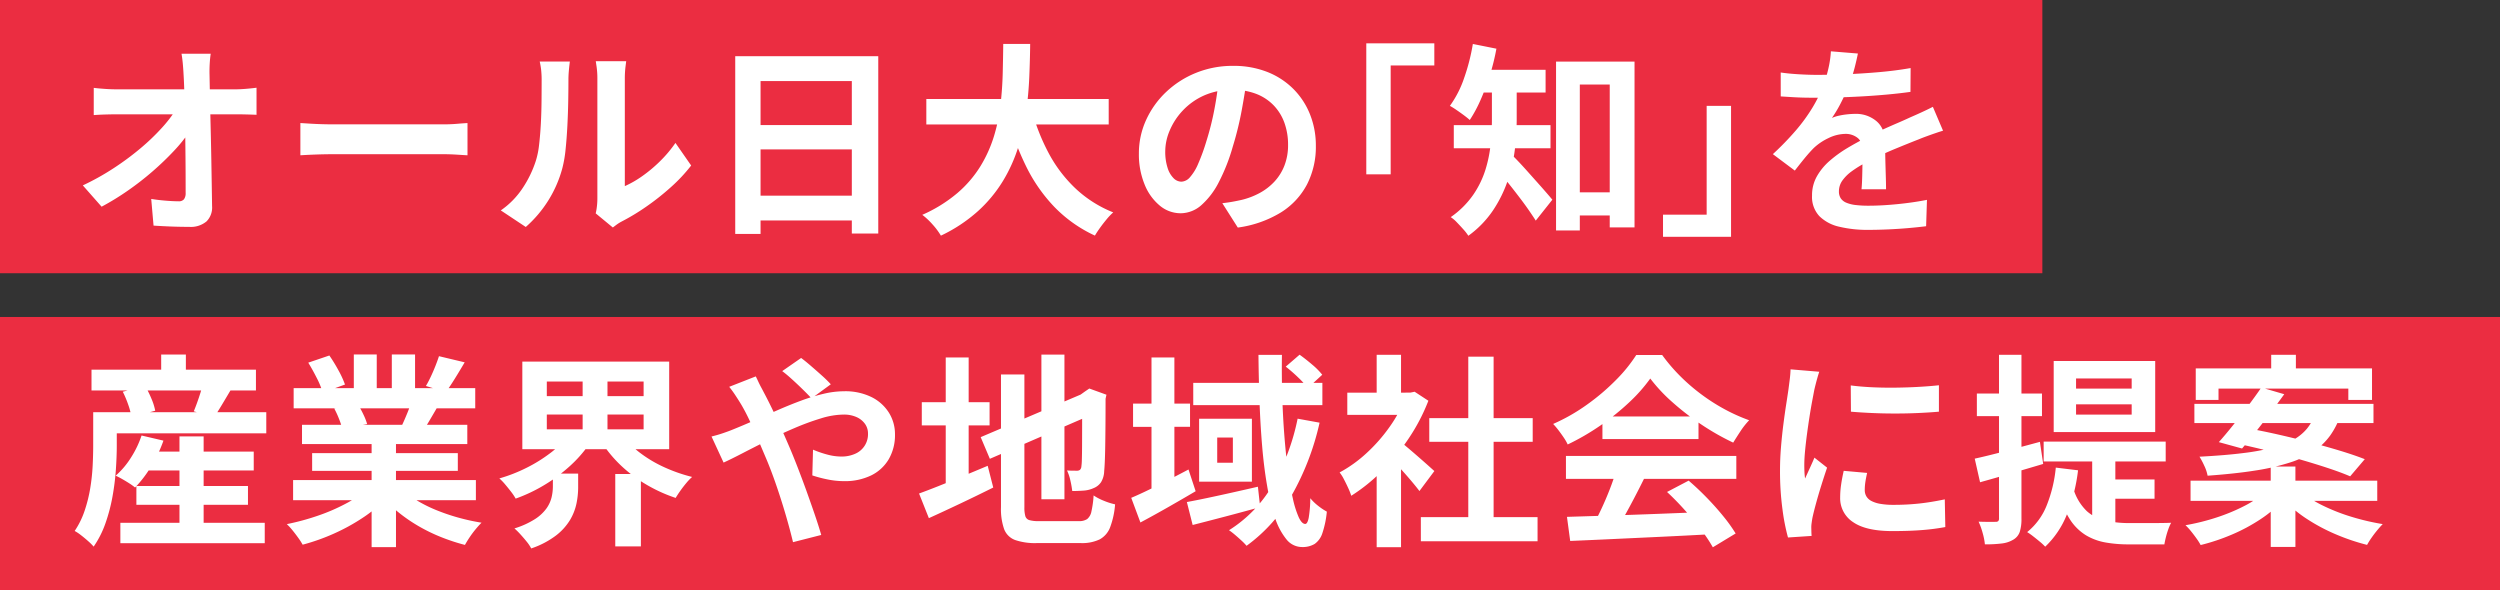
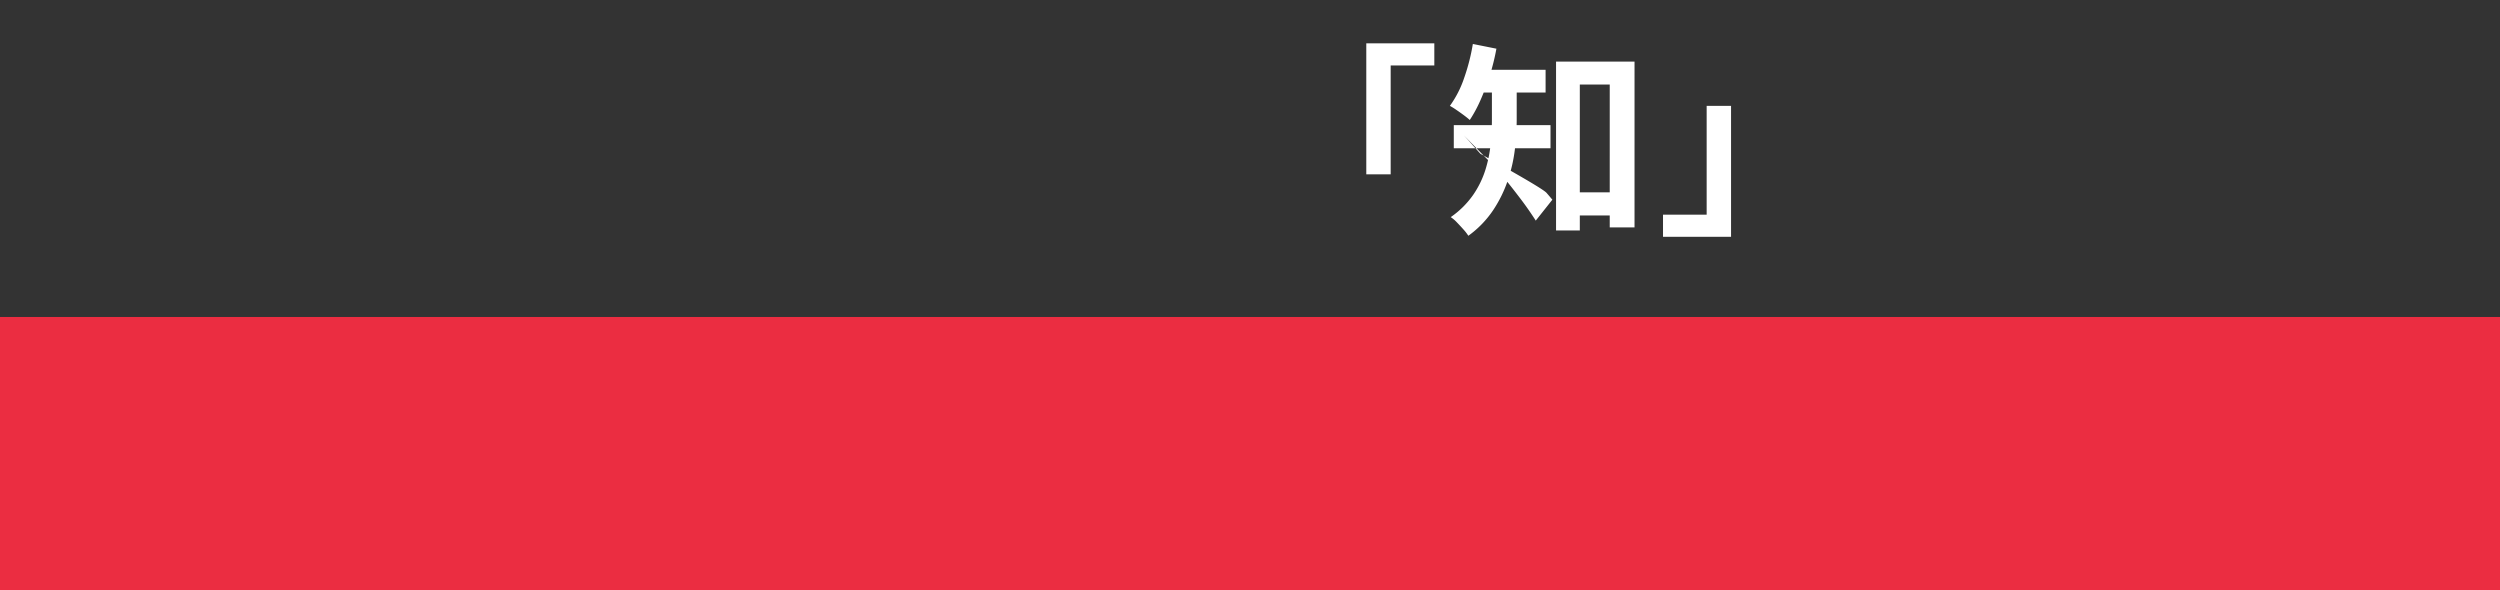
<svg xmlns="http://www.w3.org/2000/svg" width="732" height="172.815" viewBox="0 0 732 172.815">
  <rect x="0" y="0" width="732" height="172.815" fill="#333333" stroke="none" />
  <g id="グループ_12310" data-name="グループ 12310" transform="translate(-103.35 -225.592)">
    <g id="グループ_12305" data-name="グループ 12305" transform="translate(9656 -5460.593)">
      <g id="グループ_12308" data-name="グループ 12308">
-         <rect id="長方形_85" data-name="長方形 85" width="598" height="80" transform="translate(-9552.65 5686.185)" fill="#eb2d41" />
        <rect id="長方形_1398" data-name="長方形 1398" width="732" height="80" transform="translate(-9552.65 5779)" fill="#eb2d41" />
-         <path id="パス_47105" data-name="パス 47105" d="M41.048-48.086q-.214,1.394-.3,3.026T40.7-41.987q.047,2.478.1,5.436t.137,6.264q.083,3.306.16,6.754t.137,6.9q.06,3.455.113,6.78t.1,6.374A5.767,5.767,0,0,1,39.825,1.01a7.153,7.153,0,0,1-5.1,1.6q-2.7,0-5.27-.1T24.31,2.245l-.682-7.81q2.047.327,4.259.507t3.745.18a1.924,1.924,0,0,0,1.593-.6,3,3,0,0,0,.48-1.881q0-2.079-.007-4.734t-.037-5.7q-.03-3.05-.067-6.248t-.113-6.383q-.076-3.185-.153-6.133T33.1-41.987q-.107-1.968-.25-3.446t-.357-2.653ZM6.8-38.09q1.286.167,3.2.3t3.44.13H48.244q1.462,0,3.317-.16t2.9-.314v7.93q-1.422-.06-3.013-.1t-2.8-.037H13.624q-1.614,0-3.427.053t-3.4.173ZM3.6-9.533a73.64,73.64,0,0,0,8.949-4.985,81.441,81.441,0,0,0,7.8-5.757,63.83,63.83,0,0,0,6.265-5.967,39.548,39.548,0,0,0,4.339-5.615l3.9.034.06,6.407a43.537,43.537,0,0,1-4.6,5.743,84.149,84.149,0,0,1-6.246,6,84.567,84.567,0,0,1-7.274,5.66A76.585,76.585,0,0,1,9.1-3.293ZM67.3-27.784q1.094.06,2.78.167t3.52.16q1.835.053,3.354.053h32.229q2.119,0,3.984-.16t3.066-.22v9.441q-1.061-.06-3.093-.19t-3.944-.13H76.957q-2.541,0-5.247.1t-4.408.22ZM153.772-1.341a16.775,16.775,0,0,0,.351-2.029,20.238,20.238,0,0,0,.137-2.37V-40.721a24.3,24.3,0,0,0-.224-3.536q-.224-1.5-.237-1.634h8.9q-.013.132-.207,1.657a28.645,28.645,0,0,0-.194,3.56V-9.32a29.8,29.8,0,0,0,5.108-2.93,41.264,41.264,0,0,0,5.177-4.333,36.718,36.718,0,0,0,4.539-5.385l4.6,6.615A47.146,47.146,0,0,1,175.77-9a72.319,72.319,0,0,1-7.233,5.717,63.334,63.334,0,0,1-7.157,4.324,12.241,12.241,0,0,0-1.561.977q-.6.457-1.028.778Zm-27.788-.87a24,24,0,0,0,6.484-6.66,32.263,32.263,0,0,0,3.728-7.71,24.059,24.059,0,0,0,1-4.845q.343-2.906.517-6.235t.2-6.622q.03-3.293.03-6.008a26.959,26.959,0,0,0-.154-3.117,21.838,21.838,0,0,0-.413-2.4H146.2q-.013.119-.113.963t-.2,2.033q-.1,1.189-.1,2.431,0,2.667-.06,6.161t-.247,7.161q-.187,3.667-.523,6.943a35.5,35.5,0,0,1-.95,5.543,34.627,34.627,0,0,1-4.11,9.449,35.174,35.174,0,0,1-6.6,7.769ZM194.626-47.36h41.881V4.571h-7.744V-40.084H202.042V4.676h-7.416ZM199.684-27.2h32.293v7.122H199.684Zm-.026,20.669h32.359V.729H199.658Zm50.92-28.289h53.4v7.449h-53.4Zm30.8,3a59.713,59.713,0,0,0,5,12.8,40.276,40.276,0,0,0,7.875,10.38A34.935,34.935,0,0,0,305.3-1.632a18.287,18.287,0,0,0-1.907,2q-1.012,1.213-1.931,2.489t-1.52,2.311A39.644,39.644,0,0,1,288.12-3.174a47.079,47.079,0,0,1-8.316-11.92,86.61,86.61,0,0,1-5.68-15.031ZM273.1-50.957h7.884q-.047,4.564-.257,9.636t-.93,10.282A64.071,64.071,0,0,1,277.478-20.7a45.087,45.087,0,0,1-4.456,9.866,40.058,40.058,0,0,1-7.3,8.816,44.917,44.917,0,0,1-10.876,7.2,20.294,20.294,0,0,0-2.368-3.194,20.92,20.92,0,0,0-3.083-2.9A42.011,42.011,0,0,0,259.685-7.3a33.452,33.452,0,0,0,6.744-7.857,38.288,38.288,0,0,0,3.968-8.82,51.848,51.848,0,0,0,1.913-9.251q.526-4.676.636-9.177T273.1-50.957Zm71.379,9.83q-.633,4.6-1.58,9.74a93.756,93.756,0,0,1-2.582,10.477,55.2,55.2,0,0,1-4.094,10.427A22.634,22.634,0,0,1,331.1-3.741a9.2,9.2,0,0,1-6.061,2.368,9.52,9.52,0,0,1-6.123-2.252,15.456,15.456,0,0,1-4.442-6.218,23.191,23.191,0,0,1-1.657-9.012,23.425,23.425,0,0,1,2.107-9.813,26.224,26.224,0,0,1,5.855-8.2,27.8,27.8,0,0,1,8.769-5.615,28.429,28.429,0,0,1,10.837-2.047,26.763,26.763,0,0,1,10.047,1.79,22.342,22.342,0,0,1,7.636,4.991,22.009,22.009,0,0,1,4.871,7.466,24.61,24.61,0,0,1,1.694,9.166,24.163,24.163,0,0,1-2.573,11.271,21.363,21.363,0,0,1-7.646,8.223,32.579,32.579,0,0,1-12.637,4.44l-4.53-7.135q1.748-.2,3.068-.444t2.548-.518a21.726,21.726,0,0,0,5.358-2.046,16.763,16.763,0,0,0,4.336-3.372,14.7,14.7,0,0,0,2.9-4.707,16.441,16.441,0,0,0,1.039-5.971,18.86,18.86,0,0,0-1.069-6.479,14.354,14.354,0,0,0-3.158-5.117,14.152,14.152,0,0,0-5.107-3.358,18.81,18.81,0,0,0-6.915-1.185,19.886,19.886,0,0,0-8.448,1.7,19.39,19.39,0,0,0-6.187,4.425,19.567,19.567,0,0,0-3.794,5.847,15.62,15.62,0,0,0-1.282,5.922,15.416,15.416,0,0,0,.7,5.01,7.306,7.306,0,0,0,1.766,3,3.281,3.281,0,0,0,2.254.992,3.483,3.483,0,0,0,2.494-1.279,14.342,14.342,0,0,0,2.409-3.926,57.619,57.619,0,0,0,2.433-6.694,80.313,80.313,0,0,0,2.314-9.2,95.974,95.974,0,0,0,1.367-9.63Zm178.863-7.017q-.326,1.673-.977,4.241a48.432,48.432,0,0,1-1.931,5.808q-.932,2.211-2.163,4.588a37.186,37.186,0,0,1-2.528,4.228,9.873,9.873,0,0,1,2.01-.653,20.887,20.887,0,0,1,2.507-.408,22.815,22.815,0,0,1,2.294-.133,9.234,9.234,0,0,1,6.262,2.168q2.507,2.168,2.507,6.377,0,1.221.023,2.95t.077,3.623q.053,1.893.107,3.713t.053,3.247H524.4q.107-1.04.16-2.438t.083-2.964q.03-1.566.047-3.031t.017-2.686q-.013-2.868-1.53-3.984a5.6,5.6,0,0,0-3.4-1.116,11.606,11.606,0,0,0-5.06,1.237,16.439,16.439,0,0,0-4.314,2.916q-1.307,1.327-2.644,2.958t-2.884,3.637l-6.433-4.817a83.72,83.72,0,0,0,6.727-6.935,49.953,49.953,0,0,0,4.851-6.656,40.894,40.894,0,0,0,3.236-6.6,39.79,39.79,0,0,0,1.477-5.016,29.281,29.281,0,0,0,.7-4.9Zm-22.6,5.555q2.332.347,5.307.52t5.255.173q3.953,0,8.671-.187t9.581-.613q4.864-.427,9.224-1.193l-.046,6.975q-3.167.446-6.861.783t-7.5.547q-3.808.21-7.278.3t-6.189.09q-1.226,0-2.98-.03t-3.628-.143q-1.874-.113-3.554-.22Zm47.529,17.042q-.927.274-2.223.718t-2.591.918q-1.3.474-2.317.9-2.905,1.132-6.834,2.752t-8.135,3.785a33.436,33.436,0,0,0-4.582,2.775,12,12,0,0,0-2.829,2.8,5.412,5.412,0,0,0-.971,3.105,3.612,3.612,0,0,0,.541,2.056,3.643,3.643,0,0,0,1.629,1.278,9.991,9.991,0,0,0,2.719.676,31.211,31.211,0,0,0,3.811.2q3.835,0,8.476-.464t8.6-1.251l-.247,7.723q-1.958.253-4.889.517t-6.092.407q-3.161.143-6.029.143a35.231,35.231,0,0,1-8.387-.911,12,12,0,0,1-5.855-3.1,8.242,8.242,0,0,1-2.15-6.033,11.24,11.24,0,0,1,1.431-5.654,17.438,17.438,0,0,1,3.765-4.549,35.7,35.7,0,0,1,5.115-3.695q2.781-1.664,5.468-3,2.8-1.466,5.024-2.475t4.163-1.838q1.938-.829,3.723-1.662,1.756-.761,3.389-1.512t3.3-1.593ZM20.564,68.407h33.08v5.531H20.564ZM19.283,78.482H51.956v5.5H19.283Zm-4.69,10.778H56.868v5.965H14.592ZM31.9,63.966h7.075V92.926H31.9ZM20.8,63.7l6.407,1.5a39.69,39.69,0,0,1-3.623,7.6A34.565,34.565,0,0,1,18.9,78.928a16.893,16.893,0,0,0-1.666-1.2q-1.019-.655-2.115-1.279t-1.9-.979a23.943,23.943,0,0,0,4.48-5.3A28.786,28.786,0,0,0,20.8,63.7ZM10.618,56.87h46.7v6.2h-46.7ZM6.144,44.424H54.29v6.093H6.144Zm20.4-4.441h7.229V47.99H26.546ZM6.642,56.87h6.9v9.8q0,3.148-.263,6.986a73.347,73.347,0,0,1-.98,7.856,50.5,50.5,0,0,1-2.051,7.83,28.5,28.5,0,0,1-3.474,6.891A16.005,16.005,0,0,0,5.19,94.653q-1.042-.929-2.131-1.77a12.635,12.635,0,0,0-1.844-1.23,24.637,24.637,0,0,0,2.933-5.986,42.1,42.1,0,0,0,1.633-6.6,58.515,58.515,0,0,0,.7-6.55q.157-3.2.157-5.9ZM15.3,50.887l6.52-1.73a29.511,29.511,0,0,1,1.852,3.717A17.2,17.2,0,0,1,24.8,56.446l-6.968,1.9a18.41,18.41,0,0,0-.909-3.585A30.6,30.6,0,0,0,15.3,50.887Zm23.433-2.311,8.232,1.7q-1.347,2.28-2.631,4.419t-2.317,3.658L36.087,56.62q.5-1.2,1.005-2.61t.952-2.832Q38.49,49.756,38.736,48.576ZM65.17,76.742h53.519v5.905H65.17Zm.16-26.91H118.5v5.905H65.331ZM67.777,60.56h48.4V66.2h-48.4Zm2.966,8.3H113.4v5.2H70.744Zm17.415-5.448h7.135V96.383H88.159ZM82.947,39.97h6.714V52.638H82.947Zm11.125,0h6.808V52.216H94.072ZM86.833,79.361l5.678,2.572a37.3,37.3,0,0,1-6.823,5.774,57.632,57.632,0,0,1-8.529,4.7,59.792,59.792,0,0,1-9.194,3.262,19.408,19.408,0,0,0-1.3-2.021q-.8-1.112-1.667-2.184a17.214,17.214,0,0,0-1.667-1.815,70.7,70.7,0,0,0,8.984-2.431,55.678,55.678,0,0,0,8.262-3.557A29.959,29.959,0,0,0,86.833,79.361Zm9.888-.154a27.364,27.364,0,0,0,4.429,3.344,39.961,39.961,0,0,0,5.685,2.884,57.924,57.924,0,0,0,6.539,2.257,62.722,62.722,0,0,0,6.964,1.538q-.788.788-1.731,1.924a28.022,28.022,0,0,0-1.761,2.365q-.818,1.23-1.359,2.219a57.662,57.662,0,0,1-7.028-2.31,50.4,50.4,0,0,1-6.585-3.209A46.5,46.5,0,0,1,96,86.179a34.323,34.323,0,0,1-4.836-4.741Zm11.158-38.732,7.53,1.8q-1.434,2.447-2.871,4.759t-2.629,3.951L104.057,49.2q.726-1.226,1.441-2.749t1.342-3.105Q107.466,41.762,107.879,40.475ZM99.952,53.329l7.624,1.77q-1.24,2.141-2.38,4.074t-2.079,3.339L97.009,60.8q.787-1.654,1.629-3.737A37.882,37.882,0,0,0,99.952,53.329ZM69.607,42.373l6.18-2.1a47.128,47.128,0,0,1,2.648,4.319,28.055,28.055,0,0,1,1.929,4.185l-6.521,2.359A23.5,23.5,0,0,0,72.118,46.9Q70.879,44.439,69.607,42.373Zm7.618,13.442,6.989-1.1a27.783,27.783,0,0,1,1.551,2.854,17.411,17.411,0,0,1,1.085,2.781L79.535,61.6a22.715,22.715,0,0,0-.938-2.811A26.732,26.732,0,0,0,77.226,55.815Zm62.232,1.739V61.9H167.8V57.554Zm0-9.665v4.274H167.8V47.889Zm-7.169-5.825h43V67.713h-43Zm29.568,21.828a24.964,24.964,0,0,0,5.094,5.031,37.023,37.023,0,0,0,6.975,4.1A46.715,46.715,0,0,0,182,75.833a16.709,16.709,0,0,0-1.707,1.79q-.919,1.1-1.737,2.255t-1.372,2.1a44.954,44.954,0,0,1-8.384-3.79,40.921,40.921,0,0,1-7.312-5.4,36.723,36.723,0,0,1-5.689-6.682Zm-16.373-.034,6.321,2.465a37.477,37.477,0,0,1-5.786,6.5,47.438,47.438,0,0,1-7.382,5.434,46.617,46.617,0,0,1-8.3,3.923,15.32,15.32,0,0,0-1.337-2q-.842-1.089-1.737-2.154a15.7,15.7,0,0,0-1.7-1.76,45.816,45.816,0,0,0,7.853-3.056,43.554,43.554,0,0,0,6.957-4.288A24.988,24.988,0,0,0,145.483,63.858Zm-4.249,11h7.4v4.129a23.51,23.51,0,0,1-.484,4.587,15.768,15.768,0,0,1-1.877,4.83,16.592,16.592,0,0,1-4.118,4.57,25.416,25.416,0,0,1-7.265,3.793,11.278,11.278,0,0,0-1.319-1.978q-.872-1.082-1.831-2.135a21.548,21.548,0,0,0-1.761-1.748,24.566,24.566,0,0,0,6.009-2.726,12.436,12.436,0,0,0,3.366-3.124,9.472,9.472,0,0,0,1.5-3.261,13.813,13.813,0,0,0,.377-3.09Zm8.711-29.839h7.276v19.77h-7.276ZM159.5,74.968H167v21.2h-7.5Zm57.461-22.135q-1.027-1.119-2.587-2.647t-3.18-2.994q-1.62-1.467-2.812-2.346L213.917,41q1.1.8,2.744,2.214t3.29,2.89a36.584,36.584,0,0,1,2.659,2.6Zm-16.318-6.441q.287.561.7,1.458t.894,1.785q.477.887.777,1.474,1.853,3.488,3.78,7.662t3.545,7.958q1.052,2.418,2.382,5.835T215.4,79.7q1.337,3.719,2.508,7.143t1.9,5.978l-8.265,2.11q-.9-3.781-2.2-8.2t-2.8-8.761q-1.5-4.343-3.045-7.948-1.2-2.825-2.355-5.523t-2.316-5.186q-1.16-2.487-2.421-4.636-.654-1.095-1.642-2.6a32.44,32.44,0,0,0-1.9-2.632Zm-12.96,17.6q1.777-.427,3.495-1.021t2.465-.908q3.271-1.315,6.673-2.822t6.831-3.01q3.429-1.5,6.785-2.745a55.472,55.472,0,0,1,6.537-1.992,26.424,26.424,0,0,1,6.054-.75,17.383,17.383,0,0,1,7.974,1.691A12.583,12.583,0,0,1,239.61,57a11.783,11.783,0,0,1,1.791,6.356,14.043,14.043,0,0,1-1.825,7.283,12.183,12.183,0,0,1-5.164,4.755,17.588,17.588,0,0,1-7.951,1.67,24.014,24.014,0,0,1-4.987-.54,36.067,36.067,0,0,1-4.275-1.14l.2-7.536a30.827,30.827,0,0,0,4.189,1.437,16.014,16.014,0,0,0,4.1.577,9.637,9.637,0,0,0,4.016-.795A6.216,6.216,0,0,0,233.5,63.1a4.785,4.785,0,0,0-.863-2.777,5.989,5.989,0,0,0-2.458-2,9,9,0,0,0-3.851-.749,23.265,23.265,0,0,0-6.642,1.12,74.584,74.584,0,0,0-7.767,2.857q-4.057,1.737-7.957,3.684t-7.207,3.66q-3.307,1.714-5.54,2.734Zm96.589-23.976h6.747V82.373h-6.747ZM266.494,64.18,297.6,50.936l2.605,6.146L269.18,70.527Zm5.944-18.342h6.854V84.723a9.074,9.074,0,0,0,.28,2.6,1.723,1.723,0,0,0,1.2,1.16,9.814,9.814,0,0,0,2.755.29h11.663a4.24,4.24,0,0,0,2.476-.6,3.781,3.781,0,0,0,1.25-2.225,28.988,28.988,0,0,0,.64-4.7,15.571,15.571,0,0,0,3.006,1.563,18.789,18.789,0,0,0,3.286,1.043,24.348,24.348,0,0,1-1.452,6.721,6.753,6.753,0,0,1-3.06,3.544A11.941,11.941,0,0,1,295.8,95.2H282.939a17.991,17.991,0,0,1-6.368-.9,5.485,5.485,0,0,1-3.216-3.191,17.8,17.8,0,0,1-.917-6.408ZM296.2,51.73h-.459l1.261-.9,1.3-.888,5.018,1.817-.26,1.182q0,4.28-.03,7.8t-.074,6.184q-.044,2.668-.123,4.457t-.179,2.722a6.555,6.555,0,0,1-.909,3.25,4.685,4.685,0,0,1-2.183,1.749,8.434,8.434,0,0,1-3.064.739q-1.751.117-3.193.117a27.925,27.925,0,0,0-.561-3.137,12.931,12.931,0,0,0-.975-2.888q.772.06,1.636.067t1.265.007a1.417,1.417,0,0,0,.878-.243,1.562,1.562,0,0,0,.432-1.035,15.709,15.709,0,0,0,.136-1.927q.05-1.488.063-4.059t.02-6.312Q296.2,56.686,296.2,51.73ZM249.25,53.941H269.1v6.794H249.25Zm7.01-13.09h6.714V80.636H256.26Zm-7.811,39.837q2.481-.9,5.768-2.207T261.2,75.64q3.694-1.534,7.349-3.067l1.624,6.36q-4.766,2.381-9.73,4.732T251.322,87.9ZM311.11,54.362h16.684v6.8H311.11Zm5.4-13.511h6.7V81.1h-6.7Zm-5.935,41.1q3.18-1.34,7.694-3.611t9.074-4.686l2.092,6.361q-4.026,2.375-8.249,4.779t-7.924,4.372Zm18.158-33.653h37.809v6.514H328.734Zm-1.867,34.884q2.653-.487,6.03-1.2t7.179-1.565q3.8-.849,7.589-1.722l.661,5.973q-5.092,1.413-10.287,2.778T328.558,89.9Zm20.961-43.1H354.7q-.094,6.007.089,12T355.4,63.6q.43,5.539,1.059,10.267t1.435,8.262a28.731,28.731,0,0,0,1.718,5.5q.912,1.965,1.911,1.965.638,0,1.008-1.752A35.79,35.79,0,0,0,363,82.062a14.558,14.558,0,0,0,2.371,2.282,17.74,17.74,0,0,0,2.478,1.647,28,28,0,0,1-1.3,6.277,6.126,6.126,0,0,1-2.266,3.18,6.822,6.822,0,0,1-3.721.909,5.835,5.835,0,0,1-4.552-2.261,19.431,19.431,0,0,1-3.338-6.323,60.979,60.979,0,0,1-2.331-9.464q-.93-5.4-1.453-11.713t-.759-13.063Q347.888,46.78,347.828,40.077Zm7.988,3.459,4.055-3.5q1.739,1.24,3.675,2.889a20.707,20.707,0,0,1,2.961,2.982L362.264,49.8a25.656,25.656,0,0,0-2.844-3.126A45.548,45.548,0,0,0,355.816,43.536Zm3.476,15.234,6.433,1.168a77.048,77.048,0,0,1-8.12,21.188,46.876,46.876,0,0,1-13.261,14.865,16.245,16.245,0,0,0-1.436-1.48q-.942-.878-1.944-1.727a20.534,20.534,0,0,0-1.757-1.356,38.458,38.458,0,0,0,12.84-13.339A64.174,64.174,0,0,0,359.292,58.771ZM335.751,64.3v7.378h4.582V64.3Zm-5.3-5.5h15.456V77.223H330.454Zm64.921,28.8h34.175v7.075H395.375Zm2.467-28.991h30.287v6.936H397.842Zm11.425-18h7.416V91.016h-7.416ZM373.838,51.149h19.645v6.514H373.838Zm8.6,20.475,7.135-8.512v33.3H382.44Zm0-31.56h7.135V54.182H382.44Zm6.373,25.08a28.388,28.388,0,0,1,2.3,1.783q1.483,1.243,3.159,2.7t3.06,2.69q1.383,1.237,2,1.79l-4.37,5.853q-.873-1.154-2.156-2.685t-2.736-3.148q-1.453-1.617-2.819-3.047t-2.346-2.4Zm2.078-14h1.4l1.263-.26,4.028,2.638a55.872,55.872,0,0,1-5.85,11.164,63.091,63.091,0,0,1-7.907,9.576A51.077,51.077,0,0,1,375,81.348a19.918,19.918,0,0,0-.922-2.329q-.615-1.34-1.269-2.58a11.309,11.309,0,0,0-1.223-1.921,38.621,38.621,0,0,0,7.916-5.687,47.958,47.958,0,0,0,6.784-7.738,37.264,37.264,0,0,0,4.6-8.655Zm47.267,36.375,12.411-.383q7.03-.217,14.8-.517t15.342-.613l-.247,6.593q-7.332.407-14.835.76t-14.3.67q-6.8.317-12.223.544Zm-.3-17.843h49.888v6.714H437.859Zm10.683-11.553h28.131v6.621H448.542Zm3.987,15.943,8.225,2.238q-1.38,2.8-2.906,5.715t-3,5.547q-1.476,2.632-2.815,4.684l-6.313-2.1q1.245-2.239,2.547-5.024t2.43-5.691Q451.823,76.536,452.529,74.071Zm14.931,6.165,6.328-3.32q2.693,2.306,5.332,5.022t4.845,5.443a45.938,45.938,0,0,1,3.586,5.007l-6.682,4.048a41.592,41.592,0,0,0-3.435-5.13q-2.183-2.85-4.786-5.767T467.46,80.236Zm-4.906-33.211A47.094,47.094,0,0,1,456.372,54a70.735,70.735,0,0,1-8.392,6.75,70.3,70.3,0,0,1-9.608,5.578,13.833,13.833,0,0,0-1.143-2q-.742-1.106-1.553-2.165a22.292,22.292,0,0,0-1.567-1.847,54.671,54.671,0,0,0,9.9-5.645,64.27,64.27,0,0,0,8.475-7.2,44.152,44.152,0,0,0,5.966-7.35h7.577a51.143,51.143,0,0,0,5.329,6.232,56.135,56.135,0,0,0,6.238,5.368,56.423,56.423,0,0,0,6.808,4.334,52.082,52.082,0,0,0,7.1,3.178,21.727,21.727,0,0,0-2.5,3.154q-1.179,1.791-2.168,3.4a71.862,71.862,0,0,1-9.138-5.178,75.865,75.865,0,0,1-8.584-6.59A48.058,48.058,0,0,1,462.554,47.025Zm58.7,2.014q2.768.373,6.216.536t7.031.116q3.584-.047,6.867-.24t5.7-.459v7.736q-2.742.24-6.049.39t-6.774.15q-3.467,0-6.8-.15t-6.139-.39Zm4.793,25.62q-.339,1.506-.516,2.671a15.893,15.893,0,0,0-.176,2.379,3.547,3.547,0,0,0,.467,1.8,3.643,3.643,0,0,0,1.463,1.358,8.77,8.77,0,0,0,2.587.841,21.684,21.684,0,0,0,3.887.3,69.37,69.37,0,0,0,7.576-.39q3.543-.39,7.451-1.217l.154,8.111a63.882,63.882,0,0,1-6.637.866q-3.75.313-8.852.313-7.742,0-11.52-2.628a8.326,8.326,0,0,1-3.778-7.217,26.27,26.27,0,0,1,.263-3.643q.263-1.881.777-4.155ZM512.036,45.035q-.214.593-.521,1.669t-.567,2.11q-.26,1.035-.38,1.575-.233,1.224-.613,3.243t-.77,4.509q-.39,2.49-.737,5.08t-.574,4.973q-.227,2.383-.227,4.2,0,.859.046,1.92a18.823,18.823,0,0,0,.185,1.981q.46-1.025.93-2.048t.938-2.057q.469-1.034.869-2.006l3.707,2.926q-.848,2.488-1.724,5.3t-1.556,5.316q-.68,2.5-1.013,4.088-.12.647-.233,1.5a8.825,8.825,0,0,0-.1,1.313q.013.467.026,1.157t.073,1.319l-6.922.46a59.883,59.883,0,0,1-1.617-8.277,82.944,82.944,0,0,1-.717-11.3q0-3.381.284-6.848t.7-6.7q.416-3.23.826-5.862t.663-4.379q.167-1.261.367-2.85t.247-3.018Zm75.184,9.548v3h16.285v-3Zm0-7.591v2.983h16.285V46.993Zm-6.548-5.11h29.721V62.7H580.672Zm-2.941,23.612h35.734v5.812H577.732Zm14.211,3.16h6.781V93.081l-6.781-2.927Zm-5.506,10.618a15,15,0,0,0,3.966,6.6,12.276,12.276,0,0,0,5.624,2.8,33.287,33.287,0,0,0,6.881.673h5.839q1.9,0,3.623-.023t2.694-.07a12.432,12.432,0,0,0-.815,1.851,24.1,24.1,0,0,0-.714,2.338q-.3,1.2-.454,2.138H602.614a38.289,38.289,0,0,1-6.789-.563,16.863,16.863,0,0,1-5.7-2.1,14.853,14.853,0,0,1-4.594-4.487,27.645,27.645,0,0,1-3.427-7.7Zm10.431-2.7H610.2v5.637H596.867ZM581.289,73.1l6.514.788a50.5,50.5,0,0,1-3.293,12.994,26.447,26.447,0,0,1-6.325,9.374,15.4,15.4,0,0,0-1.52-1.419q-.978-.818-2-1.613a18.52,18.52,0,0,0-1.761-1.242,19.062,19.062,0,0,0,5.745-7.878A39.989,39.989,0,0,0,581.289,73.1Zm-23.738-2.624q3.675-.8,8.782-2.152t10.309-2.764l.955,6.467q-4.7,1.4-9.558,2.815t-8.925,2.549Zm.626-19.07h19.065v6.621H558.177Zm6.482-11.329h6.574v47.9a12.622,12.622,0,0,1-.49,3.916,4.214,4.214,0,0,1-1.892,2.3,8.31,8.31,0,0,1-3.376,1.119,37.092,37.092,0,0,1-4.949.257,18.377,18.377,0,0,0-.644-3.284,20.914,20.914,0,0,0-1.2-3.357q1.625.06,3.037.06t1.952-.013a1.077,1.077,0,0,0,.771-.217,1.187,1.187,0,0,0,.217-.83Zm79.7-.013h7.229v8.019h-7.229Zm-.14,32.726h7.229V96.323h-7.229ZM622.264,44.06h51.612v9.224H666.94V49.966H628.931v3.319h-6.668Zm-.4,10.369h52.442v5.624H621.865Zm-1.121,22.5H675.41v5.918H620.744Zm20.723-27.278,6.713,1.958q-1.92,2.673-4.13,5.573t-4.326,5.58q-2.116,2.679-3.9,4.746l-6.8-1.869q1.873-2.1,4.076-4.843t4.407-5.66Q639.714,52.214,641.468,49.647Zm-7.612,16.33,3.948-4.315q3.965.7,8.577,1.747t9.275,2.259q4.663,1.213,8.832,2.48t7.269,2.48l-4.276,5.024q-2.792-1.2-6.808-2.52t-8.638-2.64q-4.622-1.32-9.318-2.49T633.856,65.977ZM642.4,80.333l5.346,2.358a34.528,34.528,0,0,1-6.61,5.581,51.973,51.973,0,0,1-8.352,4.464,59.534,59.534,0,0,1-9.083,3.035,17.289,17.289,0,0,0-1.225-1.937q-.778-1.089-1.62-2.131a16.23,16.23,0,0,0-1.6-1.737,64.281,64.281,0,0,0,8.939-2.21,54.619,54.619,0,0,0,8.118-3.335A27.635,27.635,0,0,0,642.4,80.333Zm10.81-.141a29.717,29.717,0,0,0,6.329,4.051,55.627,55.627,0,0,0,8.365,3.271,69.367,69.367,0,0,0,9.109,2.129q-.742.743-1.637,1.831t-1.667,2.2a21.865,21.865,0,0,0-1.28,2.055,62.171,62.171,0,0,1-9.1-3.072,53.808,53.808,0,0,1-8.5-4.517,36.062,36.062,0,0,1-6.8-5.671Zm3.878-22.41h7.55a23.329,23.329,0,0,1-2.952,5.838,18.825,18.825,0,0,1-4.656,4.56,27.625,27.625,0,0,1-7.087,3.4,64.621,64.621,0,0,1-10.192,2.367q-5.942.947-14.019,1.521a11.4,11.4,0,0,0-.942-2.853,24.73,24.73,0,0,0-1.423-2.712q7.49-.386,12.82-1.062a65.175,65.175,0,0,0,8.962-1.679A24.907,24.907,0,0,0,651.1,64.8a13.6,13.6,0,0,0,3.724-3.1A14.72,14.72,0,0,0,657.092,57.783Z" transform="translate(-9532 5750)" fill="#fff" />
      </g>
    </g>
-     <path id="パス_46795" data-name="パス 46795" d="M38.4-51.12H58.32v6.48H45.54v31.86H38.4ZM97.14-7.5h16.44V-.72H97.14ZM93.96-45.78h22.98V2.76h-7.26V-39.06h-8.76V3.66H93.96ZM75.18-40.14h7.26v11.52a74.4,74.4,0,0,1-.51,8.34,45.162,45.162,0,0,1-2.04,9.12,37.364,37.364,0,0,1-4.32,8.85,29.5,29.5,0,0,1-7.29,7.53,13.967,13.967,0,0,0-1.44-1.86q-.96-1.08-1.95-2.1a9.663,9.663,0,0,0-1.77-1.5,26.067,26.067,0,0,0,6.57-6.51,27.382,27.382,0,0,0,3.6-7.38,38.13,38.13,0,0,0,1.53-7.56q.36-3.75.36-6.99Zm-4.92-3.24H90.9v6.66H70.26Zm-6.24,16.2H92.34v6.78H64.02Zm16.68,8.4q.72.66,2.01,2.01t2.79,3.03l3,3.36Q90-8.7,91.17-7.35t1.71,2.01L88.02.78q-.84-1.32-1.98-2.97T83.58-5.58Q82.26-7.32,80.94-9t-2.55-3.15q-1.23-1.47-2.13-2.55ZM69.6-50.94l6.9,1.38a63.872,63.872,0,0,1-1.92,7.77,69.047,69.047,0,0,1-2.7,7.2,39.427,39.427,0,0,1-3.18,5.91q-.66-.6-1.71-1.38T64.8-31.62a22.136,22.136,0,0,0-1.92-1.2,30.55,30.55,0,0,0,4.17-8.16A58.685,58.685,0,0,0,69.6-50.94ZM145.2,5.52H125.28V-.96h12.78V-32.82h7.14Z" transform="translate(465 289.407)" fill="#fff" />
+     <path id="パス_46795" data-name="パス 46795" d="M38.4-51.12H58.32v6.48H45.54v31.86H38.4ZM97.14-7.5h16.44V-.72H97.14ZM93.96-45.78h22.98V2.76h-7.26V-39.06h-8.76V3.66H93.96ZM75.18-40.14h7.26v11.52a74.4,74.4,0,0,1-.51,8.34,45.162,45.162,0,0,1-2.04,9.12,37.364,37.364,0,0,1-4.32,8.85,29.5,29.5,0,0,1-7.29,7.53,13.967,13.967,0,0,0-1.44-1.86q-.96-1.08-1.95-2.1a9.663,9.663,0,0,0-1.77-1.5,26.067,26.067,0,0,0,6.57-6.51,27.382,27.382,0,0,0,3.6-7.38,38.13,38.13,0,0,0,1.53-7.56q.36-3.75.36-6.99Zm-4.92-3.24H90.9v6.66H70.26Zm-6.24,16.2H92.34v6.78H64.02Zq.72.66,2.01,2.01t2.79,3.03l3,3.36Q90-8.7,91.17-7.35t1.71,2.01L88.02.78q-.84-1.32-1.98-2.97T83.58-5.58Q82.26-7.32,80.94-9t-2.55-3.15q-1.23-1.47-2.13-2.55ZM69.6-50.94l6.9,1.38a63.872,63.872,0,0,1-1.92,7.77,69.047,69.047,0,0,1-2.7,7.2,39.427,39.427,0,0,1-3.18,5.91q-.66-.6-1.71-1.38T64.8-31.62a22.136,22.136,0,0,0-1.92-1.2,30.55,30.55,0,0,0,4.17-8.16A58.685,58.685,0,0,0,69.6-50.94ZM145.2,5.52H125.28V-.96h12.78V-32.82h7.14Z" transform="translate(465 289.407)" fill="#fff" />
  </g>
</svg>